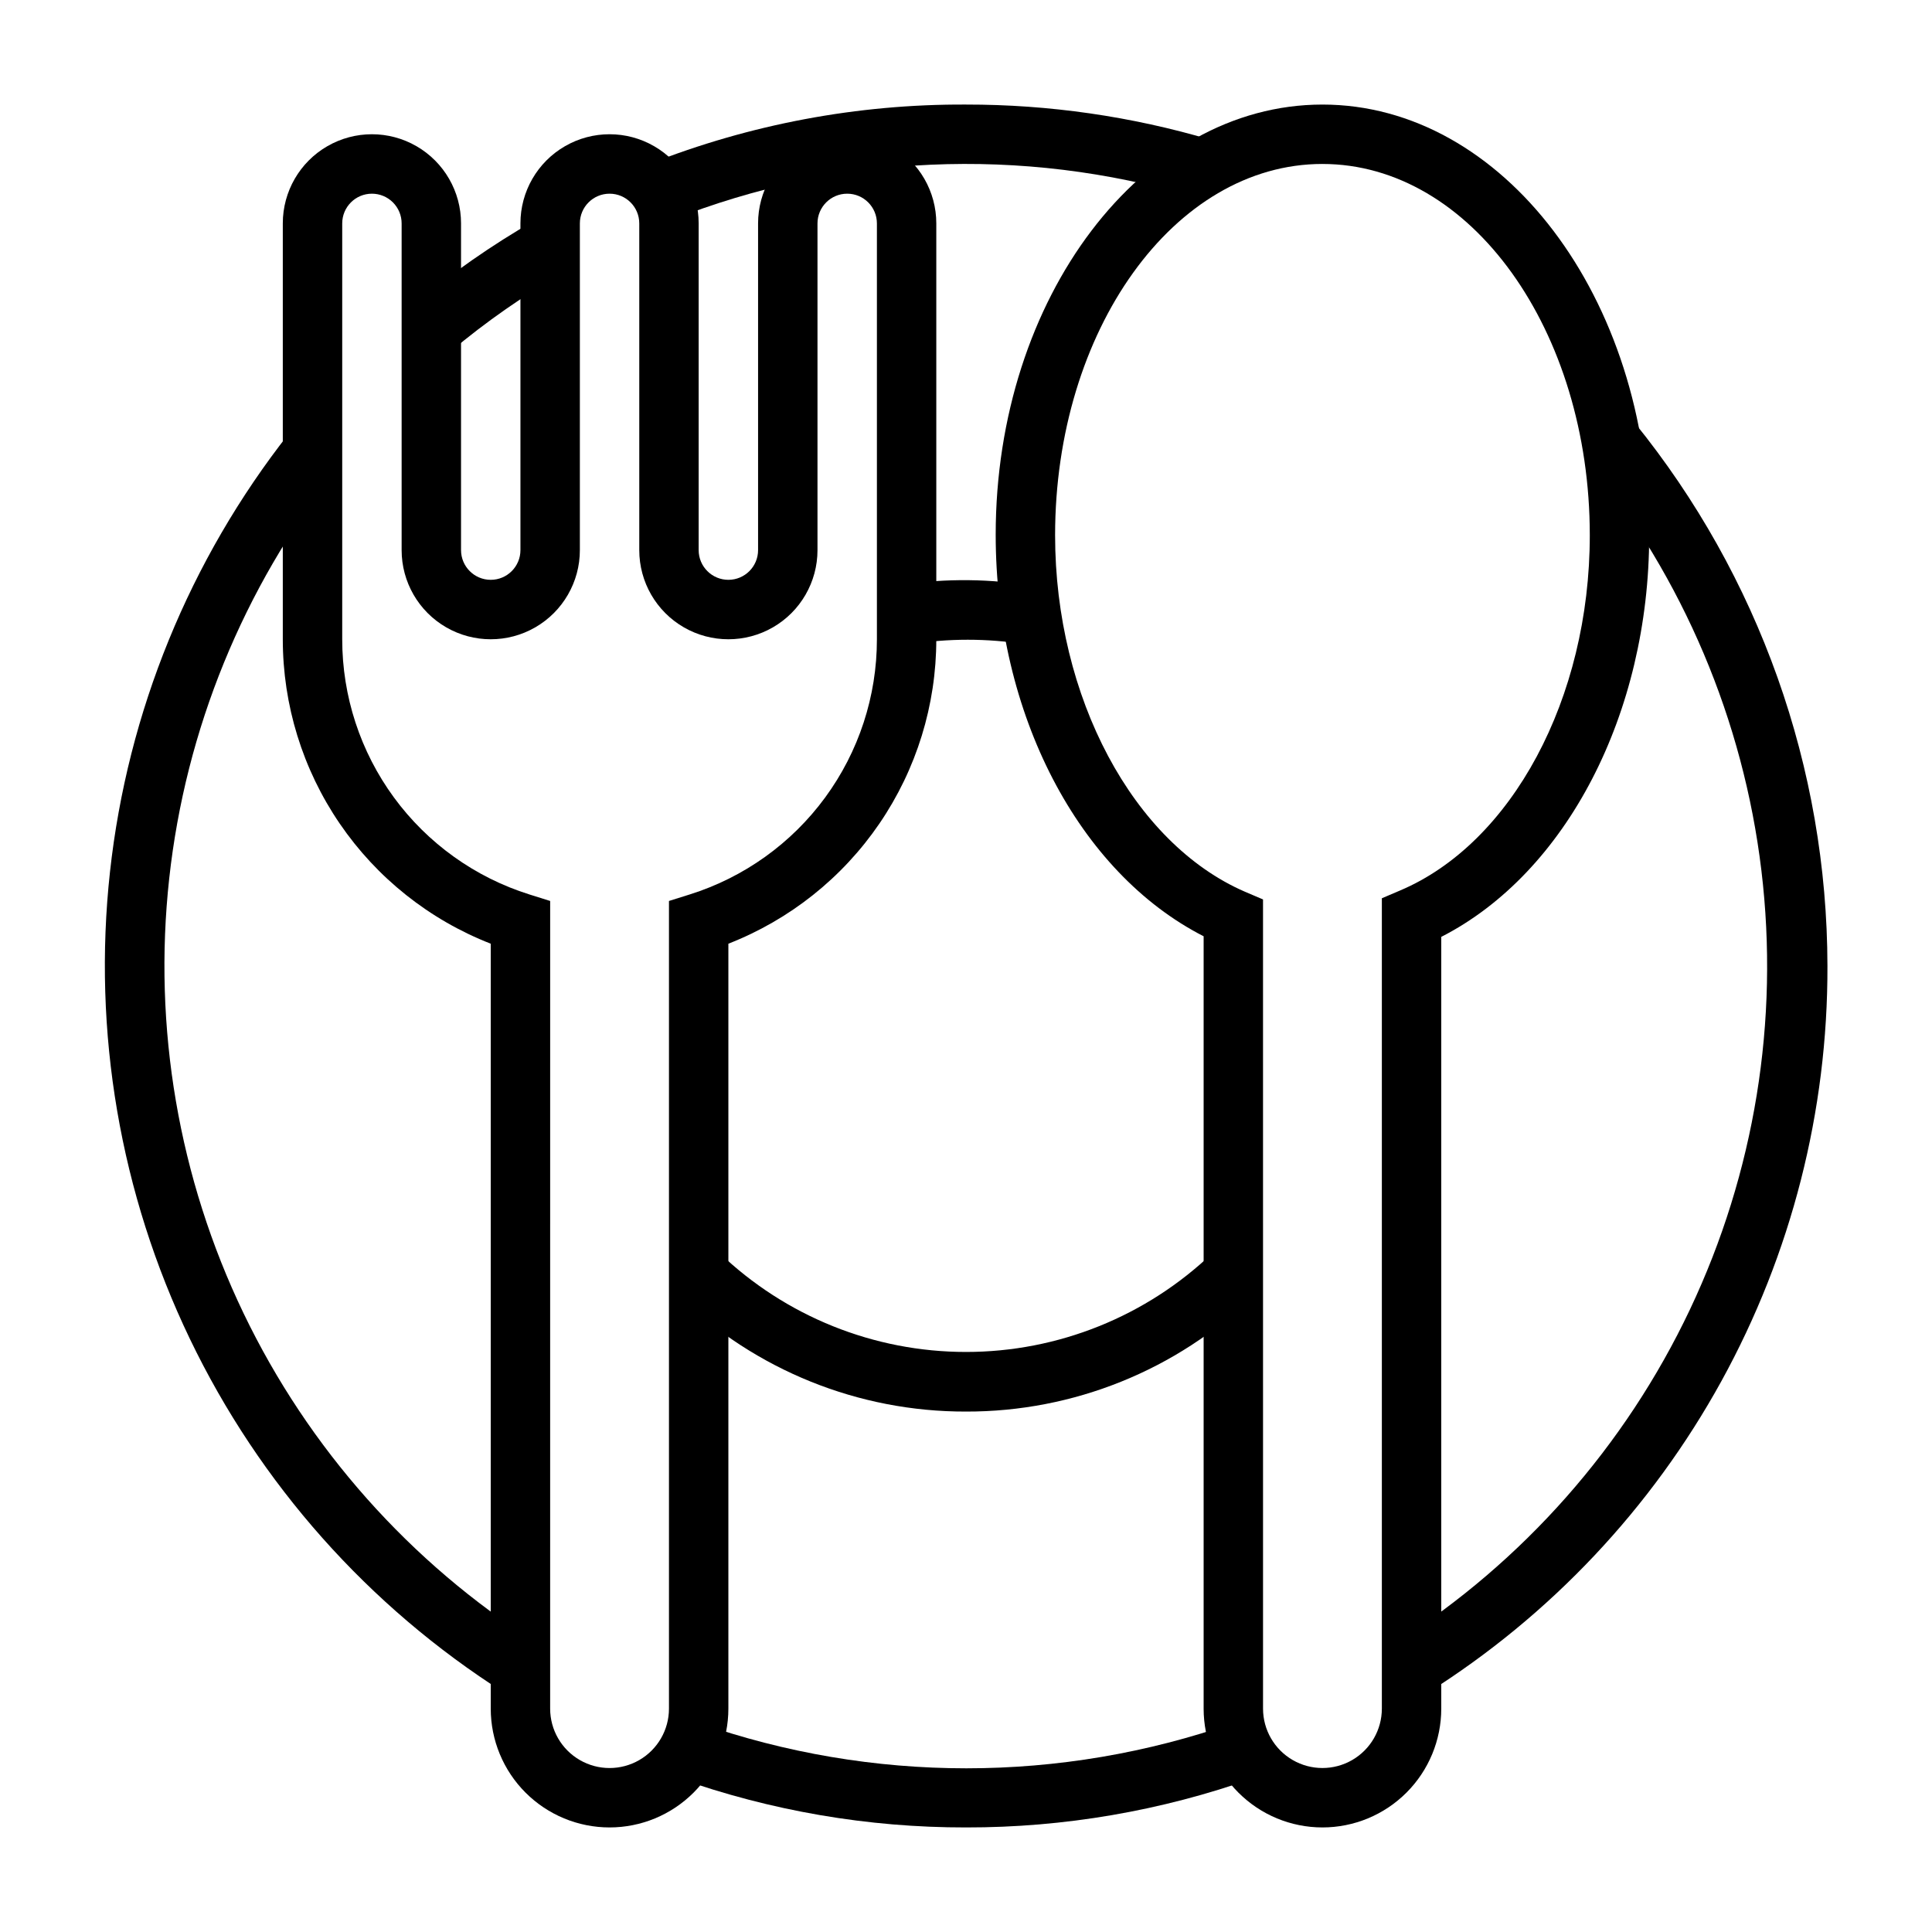
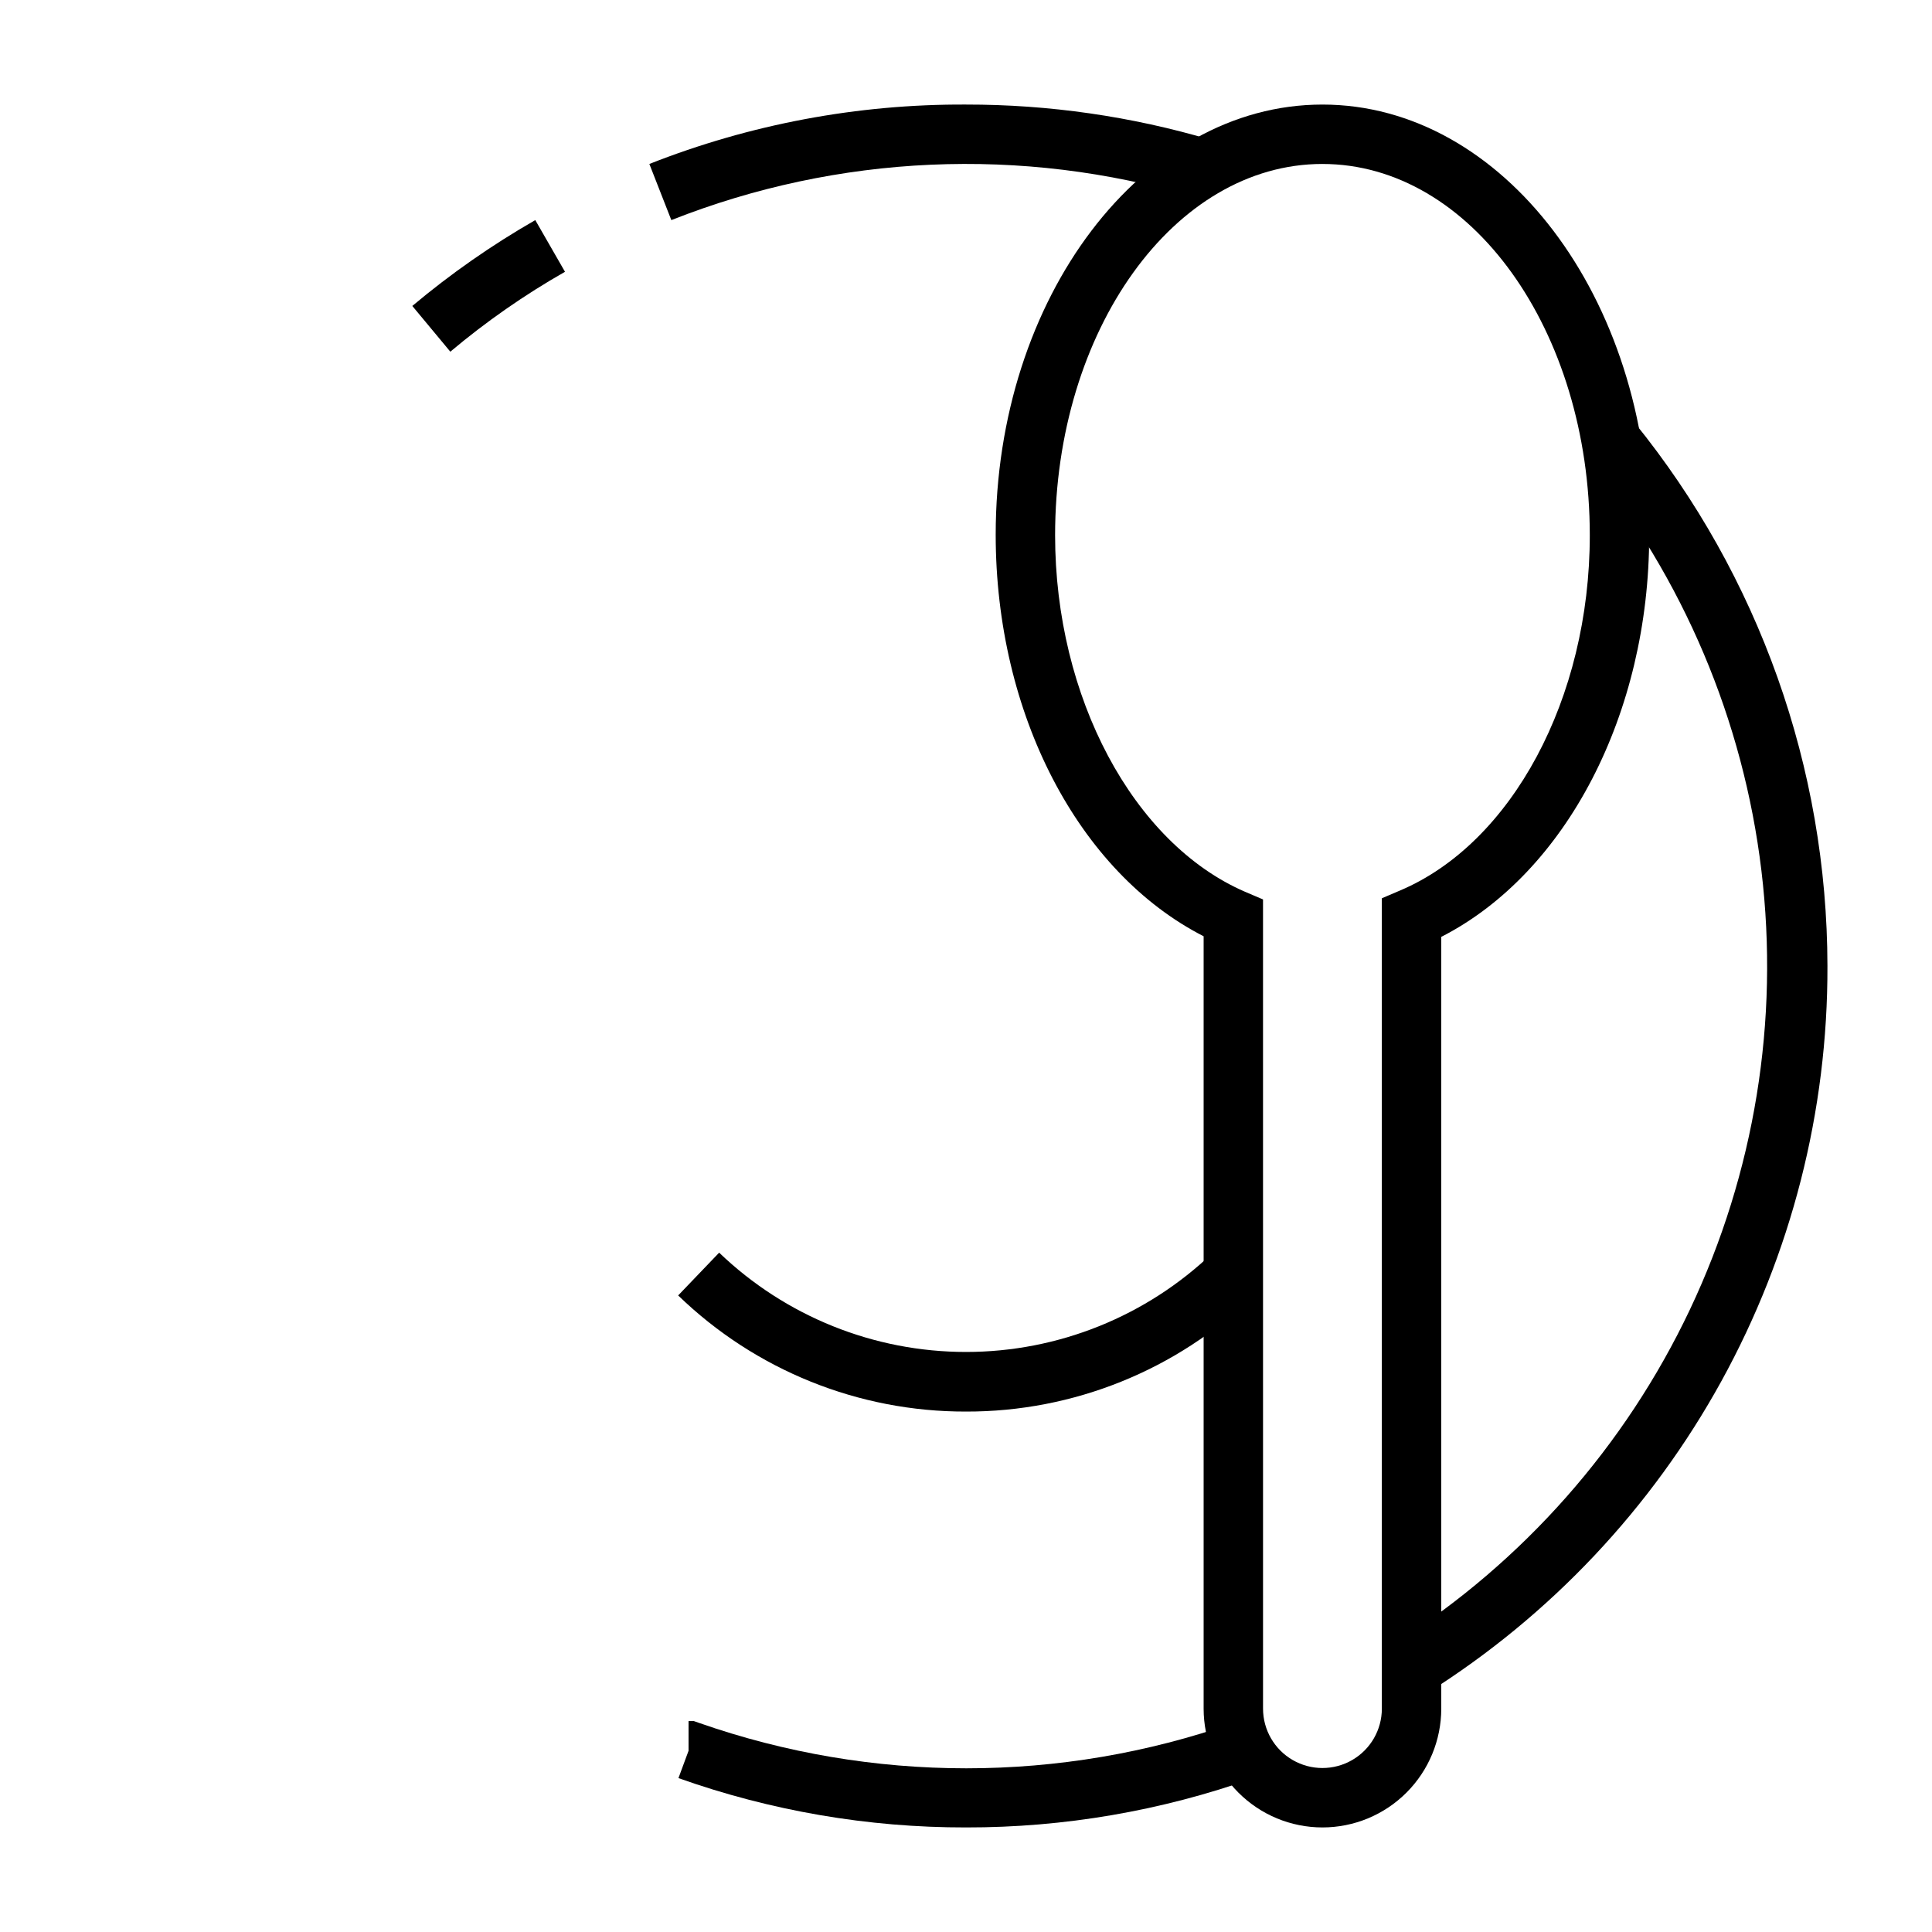
<svg xmlns="http://www.w3.org/2000/svg" fill="#000000" width="800px" height="800px" version="1.1" viewBox="144 144 512 512">
  <g>
-     <path d="m305.54 628.29c-8.352 0-16.359-3.32-22.266-9.223-5.906-5.906-9.223-13.918-9.223-22.266v-202.71c-16.242-6.34-30.188-17.434-40.02-31.828-9.832-14.398-15.09-31.426-15.086-48.859v-110.21c0-8.438 4.5-16.234 11.809-20.453s16.309-4.219 23.617 0c7.305 4.219 11.809 12.016 11.809 20.453v86.59c0 4.348 3.523 7.875 7.871 7.875s7.871-3.527 7.871-7.875v-86.59c0-8.438 4.5-16.234 11.809-20.453 7.305-4.219 16.309-4.219 23.617 0 7.305 4.219 11.805 12.016 11.805 20.453v86.59c0 4.348 3.527 7.875 7.875 7.875 4.348 0 7.871-3.527 7.871-7.875v-86.59c0-8.438 4.5-16.234 11.809-20.453 7.305-4.219 16.309-4.219 23.617 0 7.305 4.219 11.805 12.016 11.805 20.453v110.21c0.008 17.434-5.25 34.461-15.082 48.859-9.832 14.395-23.781 25.488-40.02 31.828v202.71c0 8.348-3.32 16.359-9.223 22.266-5.906 5.902-13.914 9.223-22.266 9.223zm-62.977-432.96c-4.348 0-7.871 3.527-7.871 7.875v110.21c-0.008 15.082 4.797 29.773 13.715 41.938 8.922 12.16 21.488 21.16 35.879 25.684l5.512 1.73-0.004 214.04c0 5.625 3 10.82 7.875 13.633 4.871 2.812 10.871 2.812 15.742 0s7.871-8.008 7.871-13.633v-214.04l5.512-1.73c14.387-4.523 26.957-13.523 35.875-25.684 8.922-12.164 13.727-26.855 13.719-41.938v-110.21c0-4.348-3.523-7.875-7.871-7.875-4.348 0-7.875 3.527-7.875 7.875v86.59c0 8.438-4.5 16.234-11.805 20.453-7.309 4.219-16.312 4.219-23.617 0-7.309-4.219-11.809-12.016-11.809-20.453v-86.59c0-4.348-3.523-7.875-7.871-7.875s-7.871 3.527-7.871 7.875v86.59c0 8.438-4.504 16.234-11.809 20.453-7.309 4.219-16.309 4.219-23.617 0-7.309-4.219-11.809-12.016-11.809-20.453v-86.59c0-2.09-0.828-4.09-2.305-5.566-1.477-1.477-3.481-2.309-5.566-2.309z" />
    <path d="m494.46 628.29c-8.348 0-16.359-3.32-22.262-9.223-5.906-5.906-9.223-13.918-9.223-22.266v-204.68c-33.141-16.926-55.105-58.883-55.105-106.43 0-62.816 38.809-113.98 86.59-113.98 47.785 0 86.594 51.168 86.594 114.14 0 47.23-21.965 89.504-55.105 106.43v204.52c0 8.348-3.316 16.359-9.223 22.266-5.902 5.902-13.914 9.223-22.266 9.223zm0-440.84c-39.359 0-70.848 44.16-70.848 98.398 0 42.902 20.703 81.633 50.301 94.465l4.801 2.047 0.004 214.44c0 5.625 3 10.82 7.871 13.633s10.875 2.812 15.746 0c4.871-2.812 7.871-8.008 7.871-13.633v-214.75l4.801-2.047c29.602-12.516 50.305-50.855 50.305-94.148 0-54.238-31.488-98.402-70.852-98.402z" />
    <path d="m263.34 237.2-10.074-12.121c10.168-8.535 21.074-16.148 32.59-22.75l7.871 13.699c-10.75 6.121-20.922 13.211-30.387 21.172z" />
    <path d="m400 628.29c-25.961 0.039-51.738-4.383-76.203-13.07l2.676-7.242v-7.871h1.418l1.34 0.473c45.867 16.055 95.828 16.055 141.7 0l1.34-0.473h1.34v7.871l2.598 7.242h-0.004c-24.465 8.688-50.238 13.109-76.199 13.07z" />
    <path d="m522.33 592.62-8.5-13.227v0.004c33.816-21.508 60.859-52.137 78.016-88.352 17.156-36.219 23.727-76.547 18.945-116.34-4.777-39.789-20.707-77.414-45.949-108.54l12.277-10.234c33.039 40.75 51.102 91.598 51.172 144.06 0.109 38.453-9.555 76.309-28.09 110-18.535 33.695-45.328 62.129-77.871 82.621z" />
-     <path d="m277.67 592.62c-36.012-22.875-64.891-55.383-83.367-93.836-18.473-38.457-25.805-81.32-21.156-123.73 4.648-42.41 21.086-82.668 47.449-116.21l12.438 9.762c-24.551 31.23-39.863 68.715-44.191 108.2-4.332 39.492 2.492 79.402 19.695 115.21 17.207 35.809 44.098 66.078 77.633 87.375z" />
    <path d="m321.91 202.33-5.824-14.879c26.715-10.539 55.199-15.883 83.918-15.742 21.984-0.023 43.859 3.133 64.941 9.367l-4.566 15.113c-45.543-13.484-94.293-11.32-138.47 6.141z" />
    <path d="m400 518.08c-28.465 0.07-55.836-10.973-76.281-30.777l10.863-11.336c17.59 16.887 41.031 26.316 65.418 26.316 24.383 0 47.824-9.43 65.414-26.316l10.863 11.336c-20.445 19.805-47.812 30.848-76.277 30.777z" />
-     <path d="m415.74 314.75c-10.117-1.617-20.426-1.617-30.543 0l-2.363-15.742v-0.004c11.859-1.801 23.926-1.668 35.742 0.395z" />
  </g>
</svg>